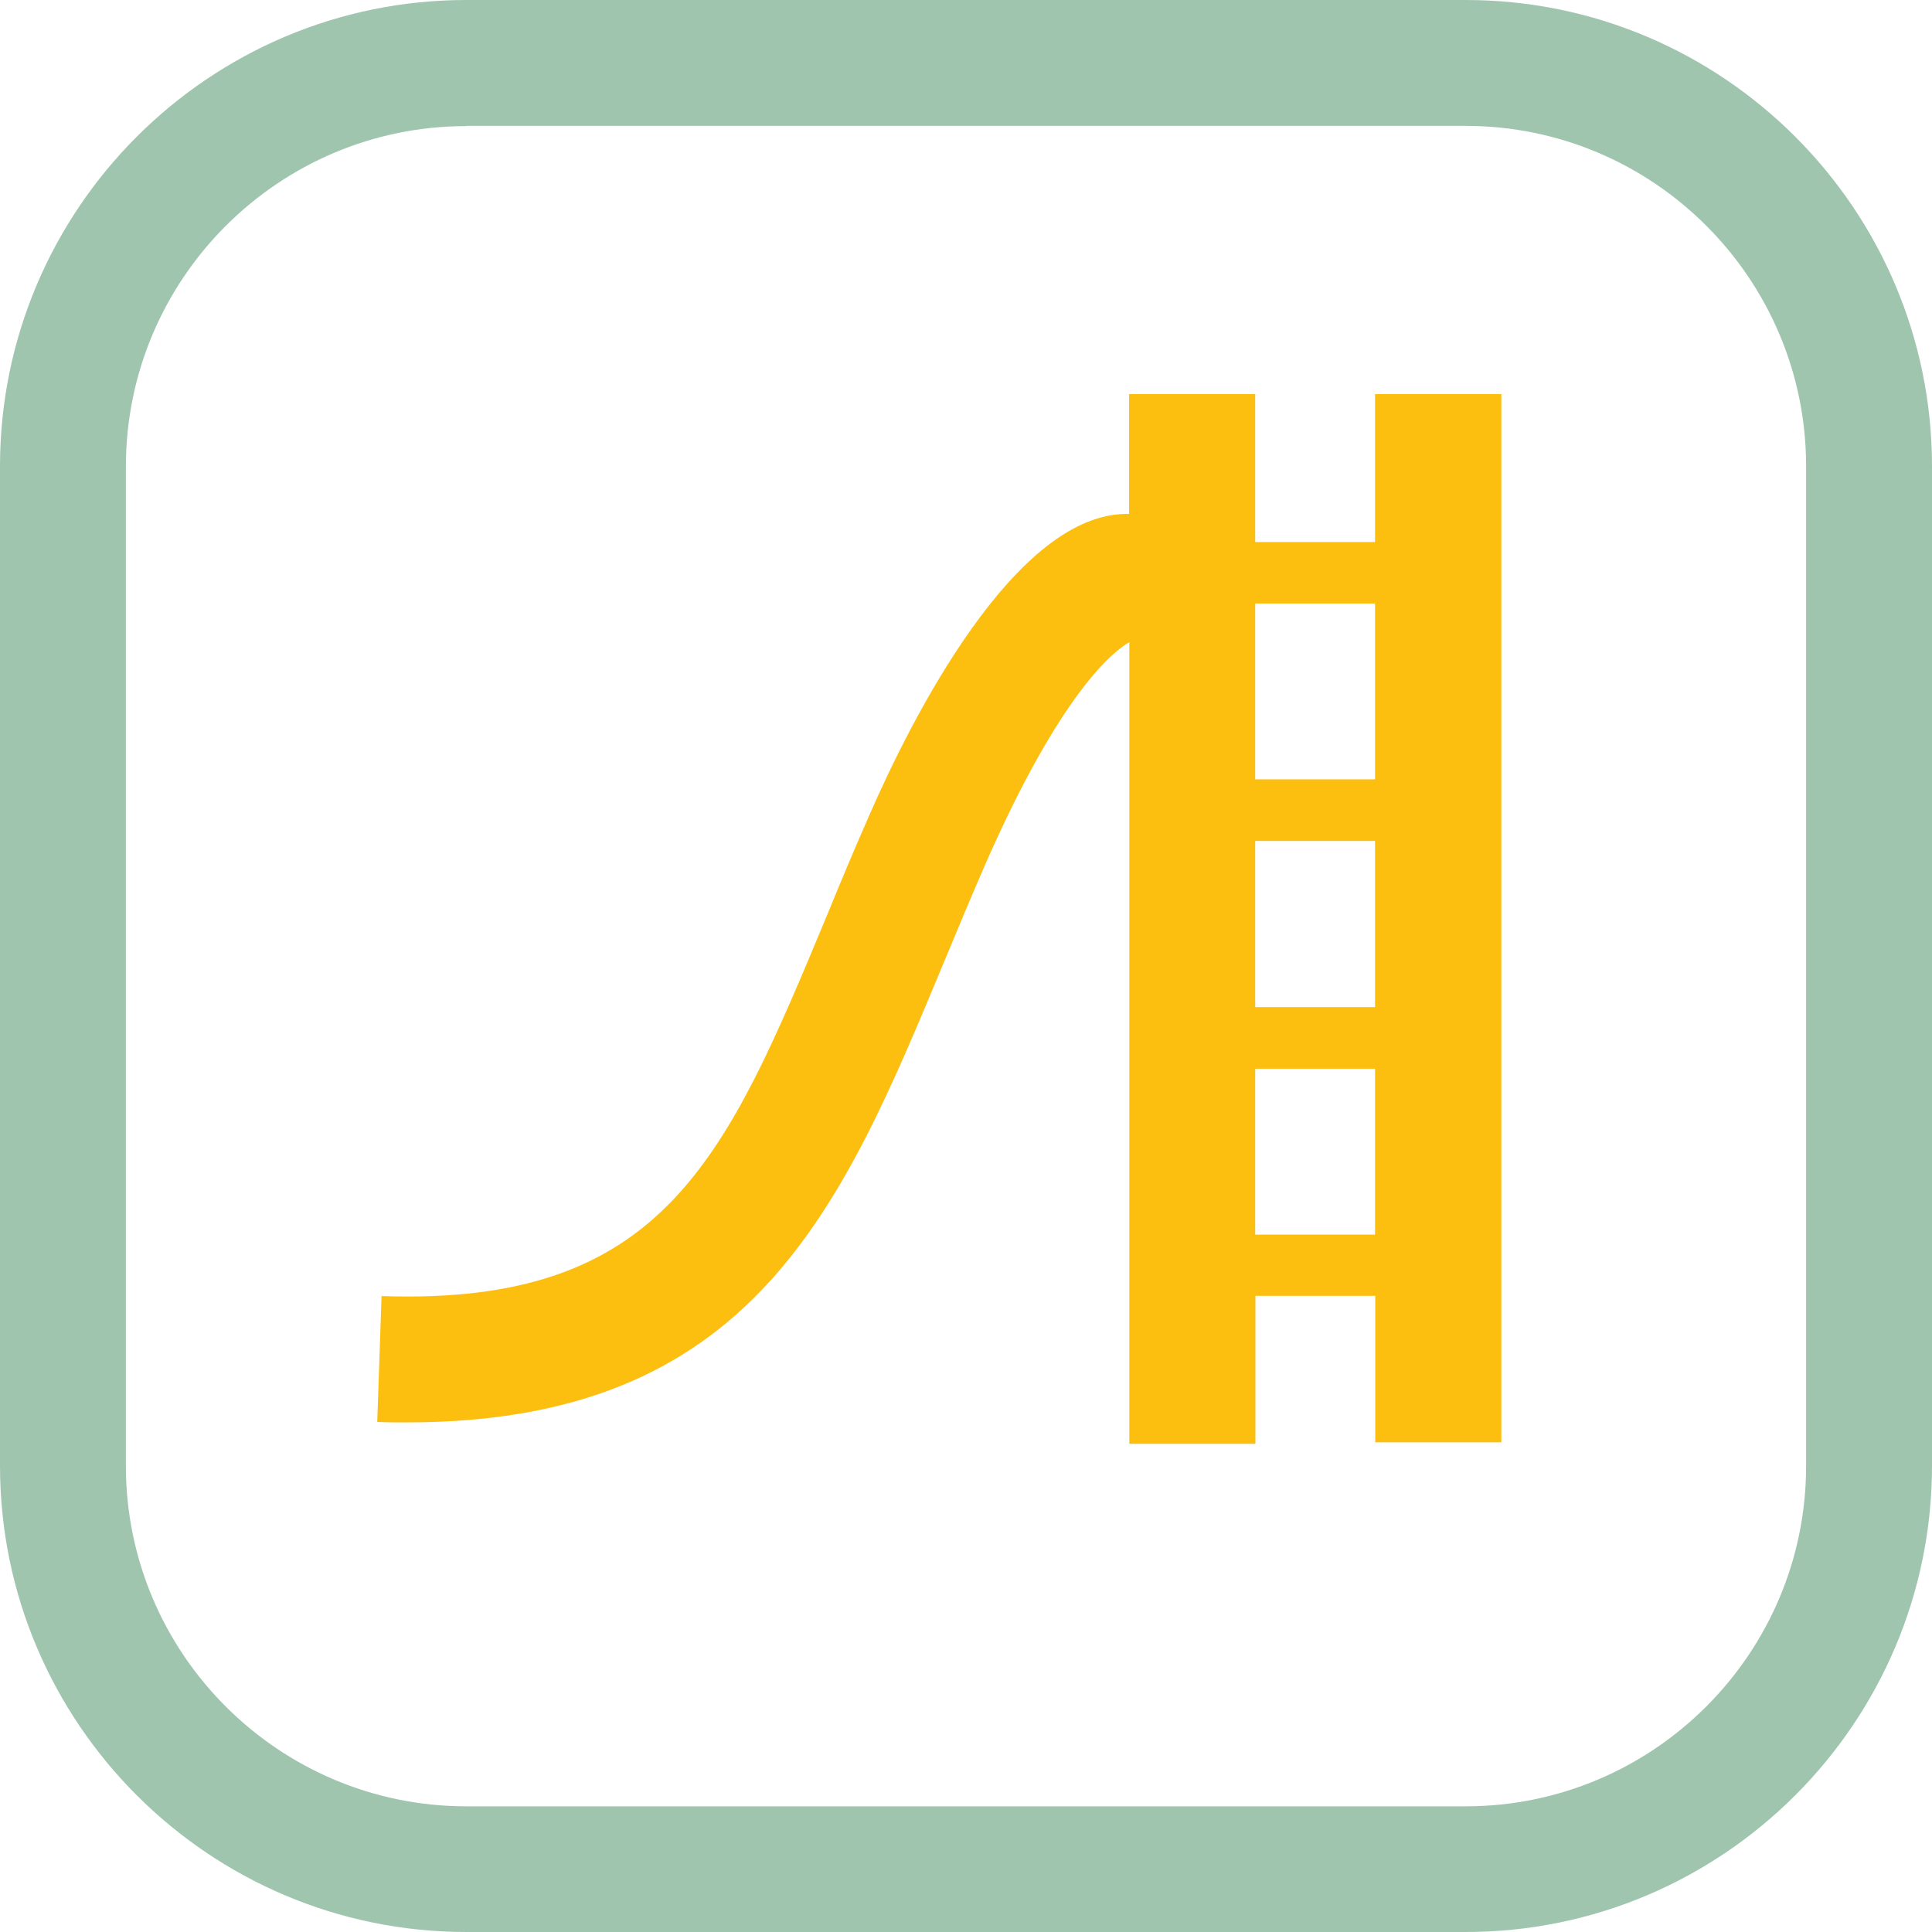
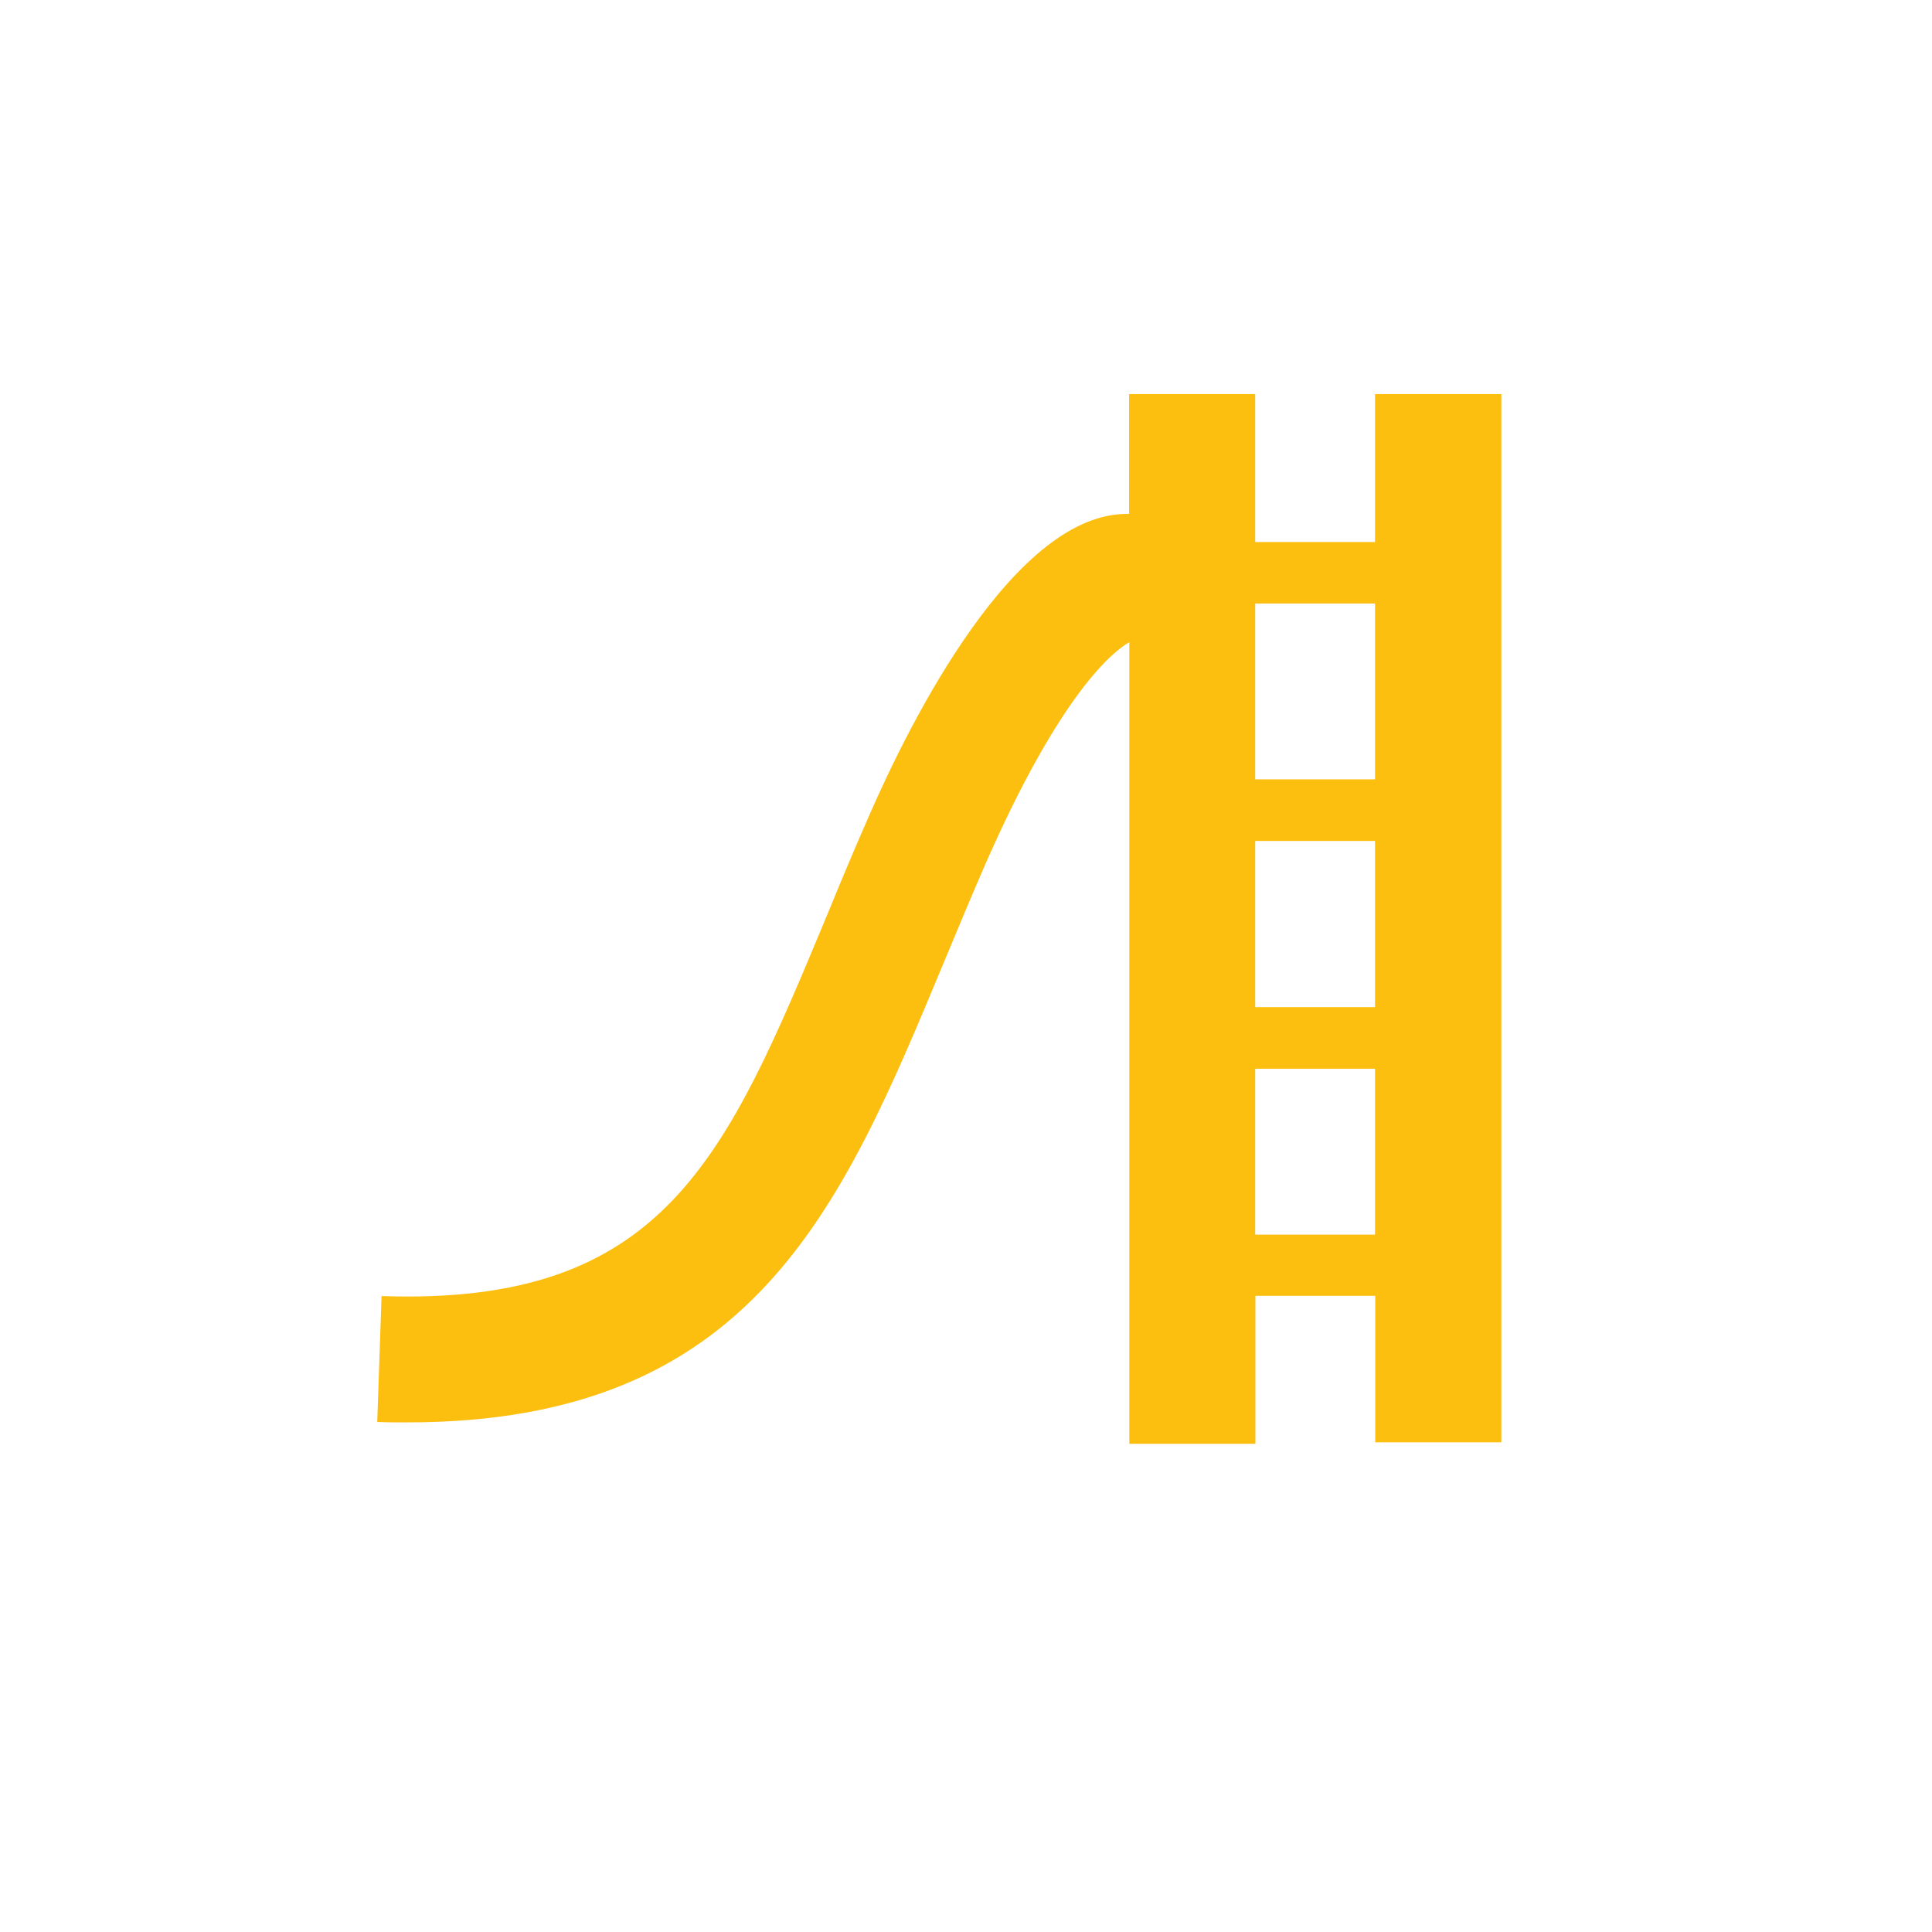
<svg xmlns="http://www.w3.org/2000/svg" id="_Слой_1" viewBox="0 0 89.32 89.32">
-   <path d="M67.76,89.32H21.56c-11.89,0-21.56-9.67-21.56-21.56V21.56C0,9.67,9.67,0,21.56,0h46.2c11.89,0,21.56,9.67,21.56,21.56v46.2c0,11.89-9.67,21.56-21.56,21.56ZM21.56,5.83c-8.68,0-15.74,7.06-15.74,15.74v46.2c0,8.68,7.06,15.74,15.74,15.74h46.2c8.68,0,15.74-7.06,15.74-15.74V21.56c0-8.68-7.06-15.74-15.74-15.74H21.56Z" fill="#9fc5ae" />
  <path d="M63.57,18.22v6.84h-5.54v-6.84h-5.83v5.54c-5.25-.13-10.09,9.53-12.02,13.95-.69,1.57-1.33,3.1-1.94,4.59-4.69,11.27-7.53,18.07-20.6,17.62l-.2,5.82c.47,.02,.94,.02,1.39,.02,15.95,0,20.06-9.86,24.79-21.23,.61-1.46,1.23-2.96,1.9-4.5,3.52-8.04,5.97-9.93,6.69-10.34v37.06h5.83v-6.84h5.54v6.77h5.83V18.22h-5.83Zm-5.54,20.66h5.54v7.68h-5.54v-7.68Zm5.54-10.98v8.13h-5.54v-8.13h5.54Zm-5.54,29.18v-7.67h5.54v7.67h-5.54Z" fill="#fcbf0f" />
</svg>